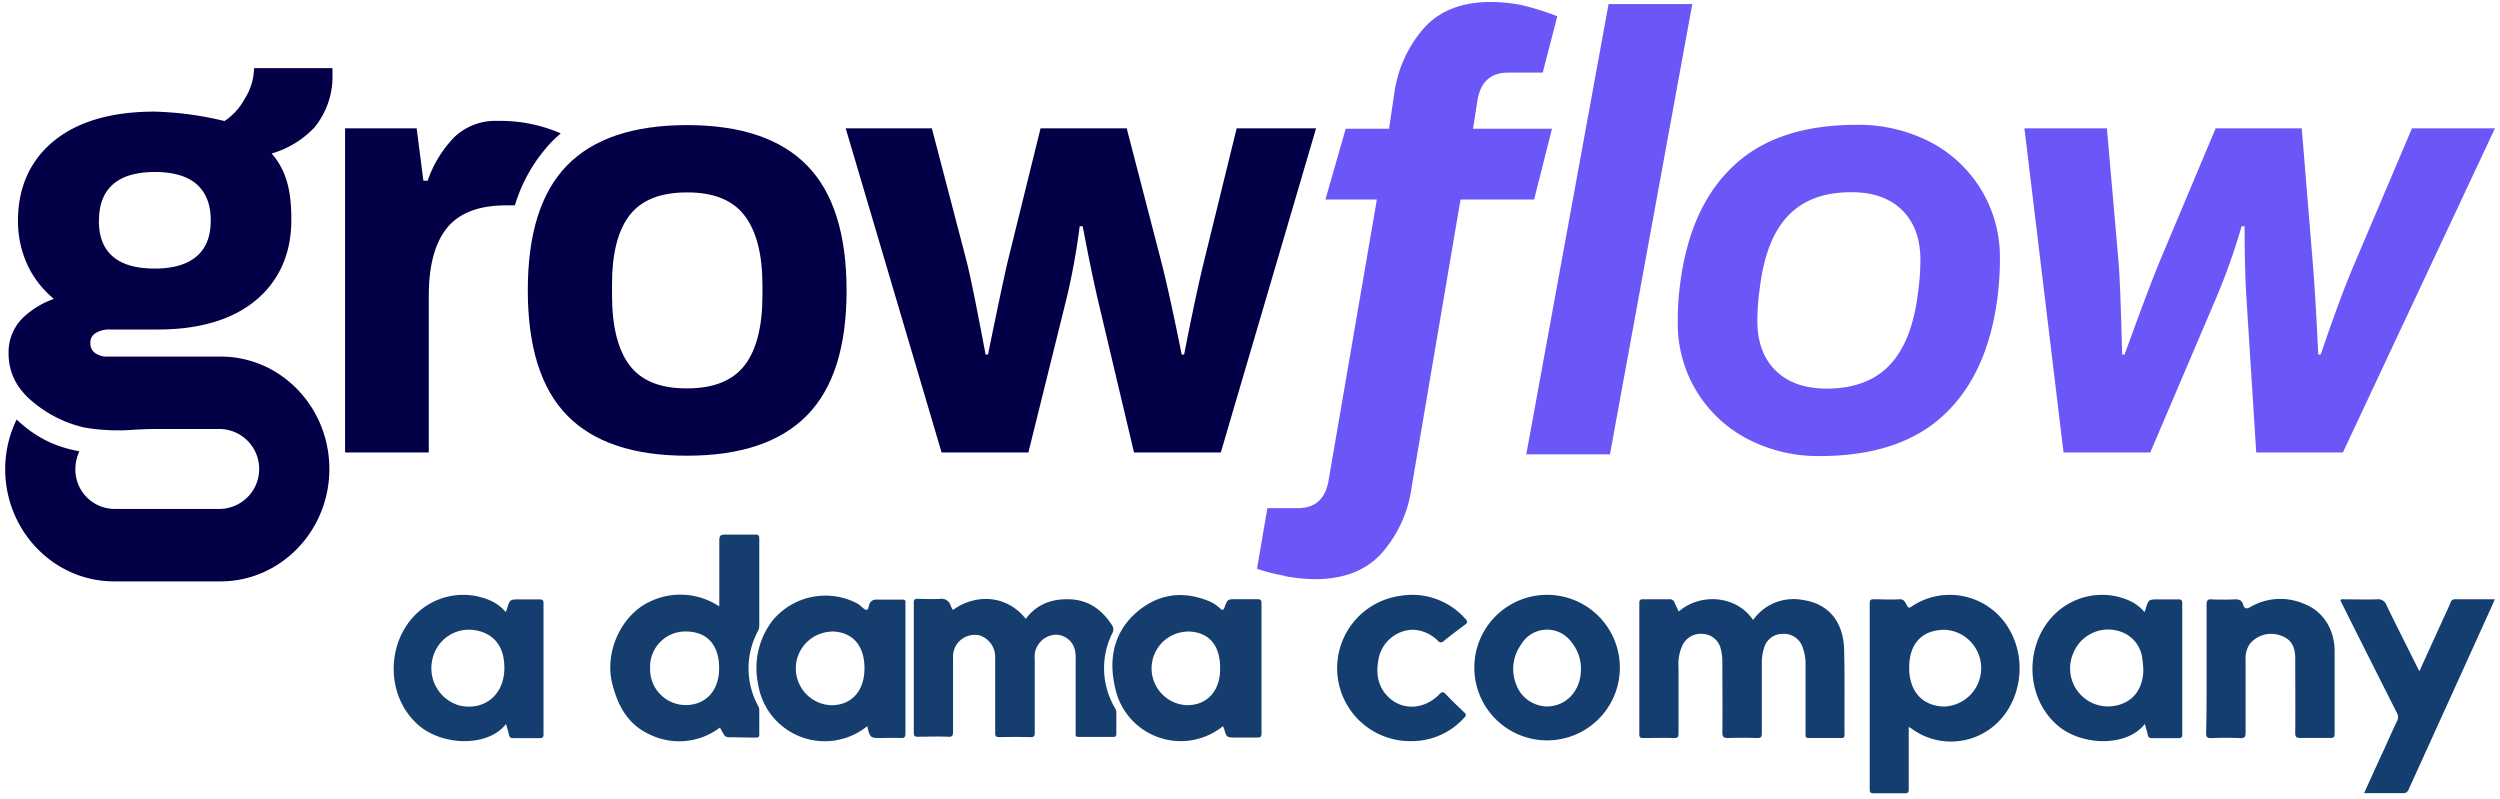
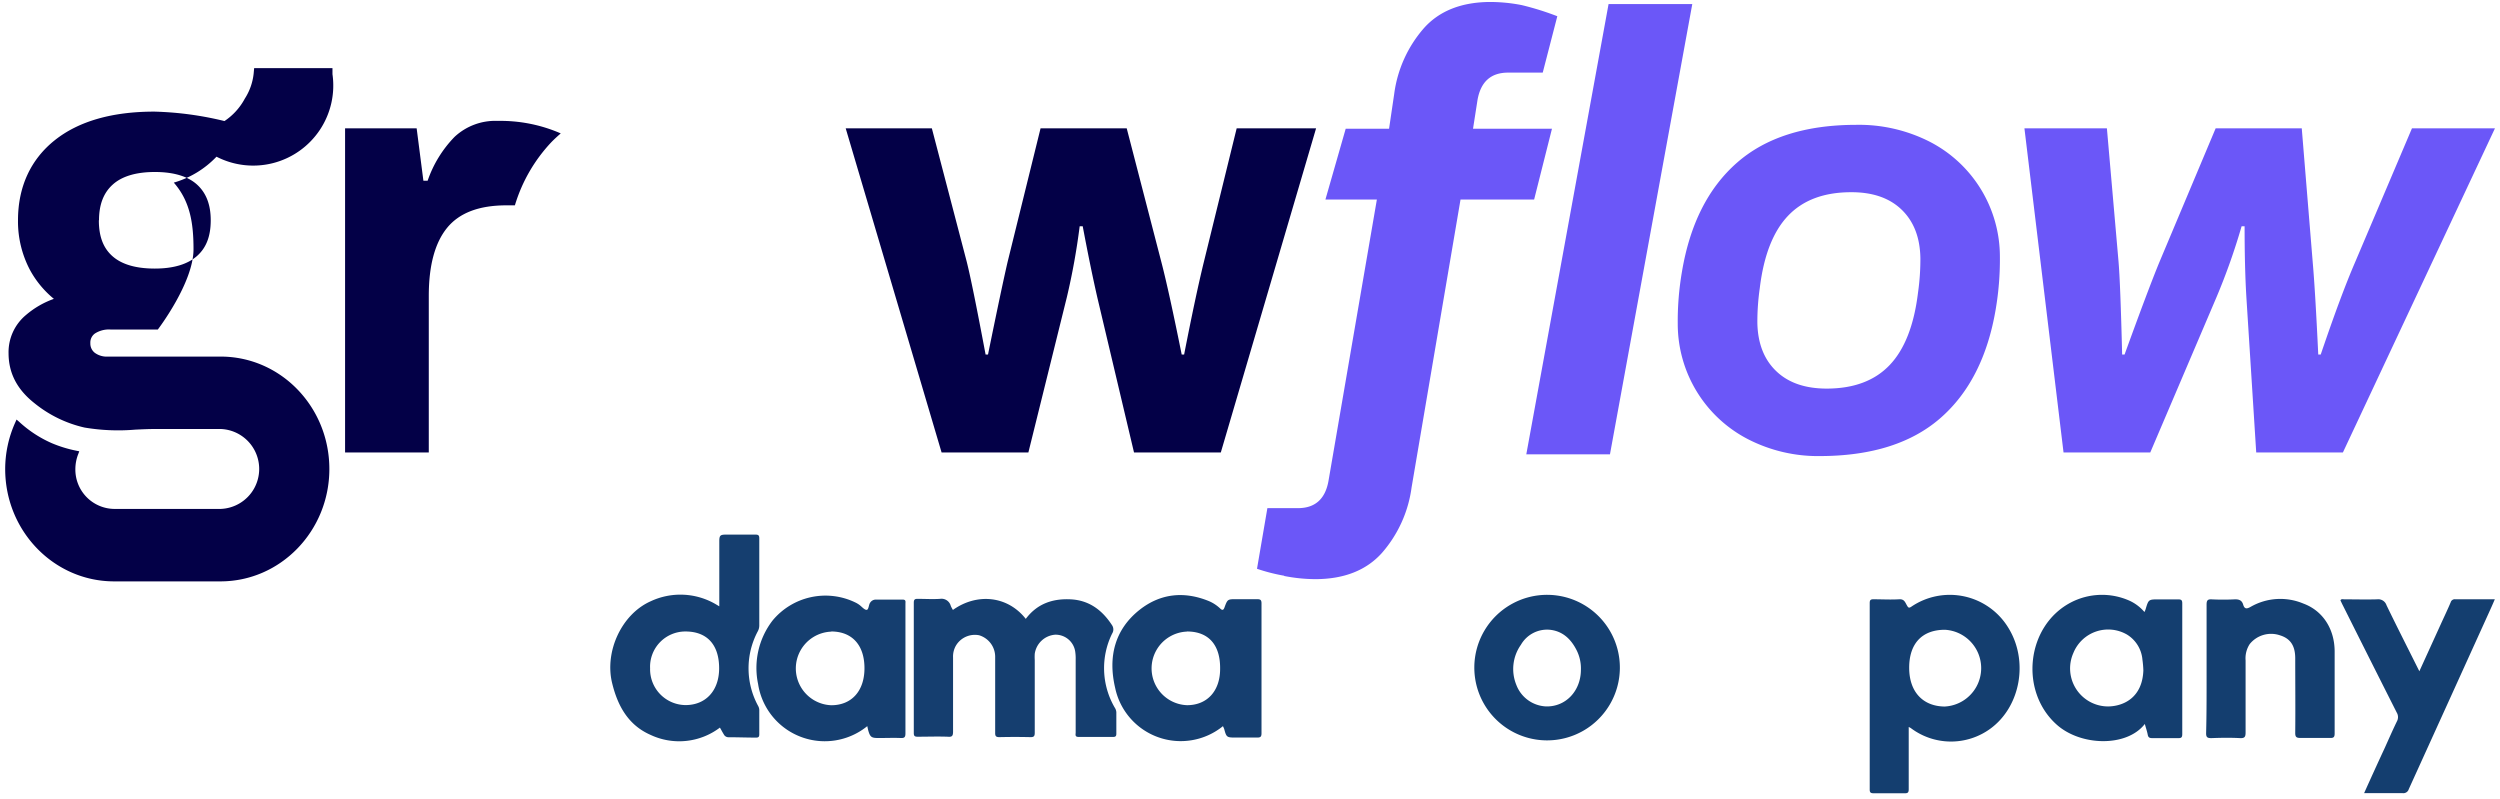
<svg xmlns="http://www.w3.org/2000/svg" id="Layer_1" data-name="Layer 1" viewBox="0 0 482 154">
  <defs>
    <style>.cls-1{fill:#030047;}.cls-2{fill:#6b57f8;}.cls-3{fill:#143e6f;}.cls-4{fill:#153e6f;}</style>
  </defs>
  <path class="cls-1" d="M99.27,39.59a30.58,30.58,0,0,1,7.11-12.26c.55-.56,1.14-1.09,1.73-1.61A29,29,0,0,0,96,23.31a11.5,11.5,0,0,0-8.37,3.09,22.65,22.65,0,0,0-5.18,8.44h-.82l-1.3-10.1H66.53v62.5H82.67V57.06q0-8.79,3.53-13.13c2.36-2.89,6.16-4.34,11.43-4.34h1.64" />
-   <path class="cls-1" d="M143.57,70.42Q147,65.95,147,56.92V55.06q0-9-3.45-13.5T132.43,37.1q-7.7,0-11.09,4.46T118,55.06v1.86q0,9,3.38,13.5t11.09,4.46Q140.13,74.88,143.57,70.42Zm-34.23,9.67q-7.57-7.75-7.58-24.1t7.58-24.11q7.59-7.75,23.09-7.76t23.15,7.76q7.63,7.77,7.64,24.11t-7.64,24.1q-7.65,7.77-23.15,7.77t-23.09-7.77" />
  <path class="cls-1" d="M163.05,24.74h16.61l6.71,25.66q1.06,4.17,3.65,17.95h.47q2.59-12.72,3.77-17.83l6.36-25.78h16.61l6.71,25.9q1.42,5.47,3.89,17.71h.47q2.23-11.41,3.77-17.71l6.36-25.9h15.31l-18.37,62.5H218.64l-7.06-29.82q-1.31-5.72-2.83-13.79h-.59a129.77,129.77,0,0,1-2.47,13.67l-7.42,29.94H181.54l-18.49-62.5" />
  <path class="cls-2" d="M310.13.79h16.14L310.4,87.6H294.27ZM247.59,111a34.4,34.4,0,0,1-5.24-1.34l2-11.69h5.89q4.95,0,5.89-5.24l9.33-54.26h-9.92l3.91-13.65h8.36l1-6.77a24,24,0,0,1,5.71-12.61c3-3.37,7.32-5.06,12.9-5.06a32,32,0,0,1,6,.61,54.45,54.45,0,0,1,6.83,2.14L297.44,14h-6.68c-3.3,0-5.26,1.74-5.89,5.24L284,24.82h15.22l-3.44,13.65H281.59L272.15,94a24,24,0,0,1-5.71,12.6q-4.54,5.06-12.9,5.06a32,32,0,0,1-5.95-.61" />
  <path class="cls-2" d="M364.32,70.39q4.32-4.53,5.47-13.94a45.92,45.92,0,0,0,.46-6.73q-.11-5.92-3.62-9.3t-9.73-3.36q-7.83,0-12.15,4.53t-5.46,13.93a46,46,0,0,0-.47,6.74q.12,5.92,3.63,9.29t9.73,3.37Q360,74.92,364.32,70.39ZM337,84.67a25,25,0,0,1-13.53-22.18,56.37,56.37,0,0,1,.81-10.1q2.3-13.71,10.59-21t22.91-7.32A30.07,30.07,0,0,1,372,27.3a24.92,24.92,0,0,1,13.58,22.18,57.41,57.41,0,0,1-.8,10.11q-2.31,13.71-10.65,21T351,87.93a29.5,29.5,0,0,1-14-3.26" />
  <path class="cls-2" d="M390.31,24.74h15.9l2.24,25.66q.36,4.17.7,17.95h.47q4.61-12.72,6.72-17.83l10.84-25.78h16.6l2.12,25.9q.48,5.47,1.06,17.71h.48q3.87-11.41,6.59-17.71l11-25.9h16l-29.32,62.5H435l-1.89-29.82q-.35-5.72-.35-13.79h-.58a123.18,123.18,0,0,1-4.84,13.67L414.57,87.24H397.85Z" />
-   <path class="cls-1" d="M19.09,42.47c0-3,.86-5.27,2.63-6.87h0c1.78-1.62,4.53-2.44,8.15-2.44S36.25,34,38,35.6s2.63,3.85,2.63,6.87S39.8,47.74,38,49.34s-4.52,2.44-8.16,2.44-6.37-.8-8.16-2.39-2.62-3.83-2.62-6.92ZM42.54,68.75H22c-.35,0-.69,0-1,0l-.21,0A3.86,3.86,0,0,1,18.25,68a2.25,2.25,0,0,1-.83-1.84,2.14,2.14,0,0,1,.88-1.86,5,5,0,0,1,3-.77h9.13c8,0,14.37-1.89,18.86-5.61s6.88-9,6.88-15.48c0-5-.65-9.25-3.8-12.84a18.45,18.45,0,0,0,8.23-5A15.44,15.44,0,0,0,64.1,14.3V13.14H49l-.09,1A11.08,11.08,0,0,1,47.21,19a12,12,0,0,1-3.93,4.34,63.34,63.34,0,0,0-13.52-1.82c-8.16,0-14.63,1.86-19.23,5.54S3.47,36,3.47,42.47a20,20,0,0,0,2.31,9.58,18.84,18.84,0,0,0,4.61,5.57A17,17,0,0,0,5,60.74a9.32,9.32,0,0,0-3.35,7.34c0,3.84,1.63,7,5,9.66a23.59,23.59,0,0,0,9.64,4.69,38.85,38.85,0,0,0,9.83.4c1.33-.06,2.59-.12,3.83-.12H42.54a7.71,7.71,0,0,1,0,15.41H22a7.59,7.59,0,0,1-7.47-7.7,8,8,0,0,1,.56-2.89l.19-.52-.54-.11A24.31,24.31,0,0,1,10,85.45a22.67,22.67,0,0,1-6.31-4.13l-.5-.43-.27.61A21.93,21.93,0,0,0,1,90.42c0,12,9.44,21.67,21,21.67h20.5c11.6,0,21-9.72,21-21.67S54.14,68.75,42.54,68.75Z" />
-   <path class="cls-3" d="M323.65,117.9c4.47-3.8,11.34-2.91,14.34,1.64a9.54,9.54,0,0,1,9.56-3.87c5,.71,7.87,4.19,8,9.62s.05,10.92.07,16.37c0,.48-.13.64-.62.63-2.08,0-4.16,0-6.25,0-.69,0-.64-.36-.64-.81,0-4.36,0-8.71,0-13.06a9.66,9.66,0,0,0-.57-3.65,3.79,3.79,0,0,0-3.81-2.56,3.69,3.69,0,0,0-3.64,2.78,9,9,0,0,0-.41,2.87c0,4.52,0,9,0,13.56,0,.72-.2.88-.89.87-1.85-.05-3.7-.07-5.55,0-.88,0-1.18-.16-1.17-1.12.06-4.49,0-9,0-13.46a10,10,0,0,0-.28-2.49,3.72,3.72,0,0,0-3.46-3,3.93,3.93,0,0,0-3.92,2.11,8.75,8.75,0,0,0-.79,4.39c0,4.22,0,8.44,0,12.66,0,.67-.12.93-.86.91-2-.06-4,0-5.95,0-.56,0-.75-.13-.75-.72q0-12.66,0-25.31c0-.6.21-.73.76-.72,1.64,0,3.29,0,4.93,0a1,1,0,0,1,1.16.81C323.16,116.88,323.42,117.37,323.65,117.9Z" />
+   <path class="cls-1" d="M19.09,42.47c0-3,.86-5.27,2.63-6.87h0c1.78-1.62,4.53-2.44,8.15-2.44S36.25,34,38,35.6s2.63,3.85,2.63,6.87S39.8,47.74,38,49.34s-4.52,2.44-8.16,2.44-6.37-.8-8.16-2.39-2.62-3.83-2.62-6.92ZM42.54,68.75H22c-.35,0-.69,0-1,0l-.21,0A3.86,3.86,0,0,1,18.25,68a2.25,2.25,0,0,1-.83-1.84,2.14,2.14,0,0,1,.88-1.86,5,5,0,0,1,3-.77h9.13s6.88-9,6.88-15.48c0-5-.65-9.25-3.8-12.84a18.45,18.45,0,0,0,8.23-5A15.44,15.44,0,0,0,64.1,14.3V13.14H49l-.09,1A11.08,11.08,0,0,1,47.21,19a12,12,0,0,1-3.93,4.34,63.34,63.34,0,0,0-13.52-1.82c-8.16,0-14.63,1.86-19.23,5.54S3.47,36,3.47,42.47a20,20,0,0,0,2.31,9.58,18.84,18.84,0,0,0,4.61,5.57A17,17,0,0,0,5,60.74a9.32,9.32,0,0,0-3.35,7.34c0,3.84,1.63,7,5,9.66a23.59,23.59,0,0,0,9.64,4.69,38.85,38.85,0,0,0,9.83.4c1.33-.06,2.59-.12,3.83-.12H42.54a7.71,7.71,0,0,1,0,15.41H22a7.59,7.59,0,0,1-7.47-7.7,8,8,0,0,1,.56-2.89l.19-.52-.54-.11A24.31,24.31,0,0,1,10,85.45a22.67,22.67,0,0,1-6.31-4.13l-.5-.43-.27.61A21.93,21.93,0,0,0,1,90.42c0,12,9.44,21.67,21,21.67h20.5c11.6,0,21-9.72,21-21.67S54.14,68.75,42.54,68.75Z" />
  <path class="cls-4" d="M183.72,117.6c4.58-3.28,10.5-2.79,14.05,1.72,2.24-3,5.34-4,8.95-3.75,3.45.27,5.88,2.19,7.7,5a1.46,1.46,0,0,1,0,1.58,15.1,15.1,0,0,0,.48,14.24,1.83,1.83,0,0,1,.33.93c0,1.37,0,2.74,0,4.12,0,.46-.12.64-.62.64-2.22,0-4.44,0-6.65,0-.77,0-.57-.48-.57-.86,0-4.66,0-9.31,0-14a9.43,9.43,0,0,0-.09-1.6,3.82,3.82,0,0,0-3.88-3.25,4.3,4.3,0,0,0-3.92,3.68,9.79,9.79,0,0,0,0,1.21c0,4.65,0,9.3,0,14,0,.63-.13.87-.82.86q-3-.07-6,0c-.68,0-.82-.22-.81-.85q0-7.29,0-14.57a4.34,4.34,0,0,0-3.09-4.22,4.25,4.25,0,0,0-4.42,1.9,4.19,4.19,0,0,0-.61,2.39c0,4.76,0,9.51,0,14.27,0,.82-.17,1.08-1,1-2-.07-3.9,0-5.85,0-.58,0-.72-.17-.72-.73q0-12.56,0-25.11c0-.68.26-.75.82-.74,1.41,0,2.82.09,4.23,0a1.85,1.85,0,0,1,2.07,1.32C183.41,117.09,183.58,117.34,183.72,117.6Z" />
  <path class="cls-3" d="M466.45,129.42l4.1-9c.65-1.43,1.33-2.85,1.94-4.29a.82.82,0,0,1,.9-.59c2.48,0,5,0,7.61,0-.42,1-.79,1.81-1.18,2.67q-7.71,17-15.41,33.94a1.08,1.08,0,0,1-1.17.77c-2.44,0-4.88,0-7.44,0,1.35-3,2.66-5.88,4-8.76.77-1.71,1.52-3.42,2.34-5.11a1.69,1.69,0,0,0-.05-1.67q-5.19-10.27-10.35-20.59c-.18-.35-.35-.71-.51-1.06.22-.31.51-.18.75-.18,2.11,0,4.23.06,6.34,0a1.67,1.67,0,0,1,1.8,1.14C462.14,120.87,464.25,125,466.45,129.42Z" />
  <path class="cls-3" d="M425.43,128.82c0-4.09,0-8.17,0-12.26,0-.86.25-1.06,1.07-1q2.11.1,4.23,0c.88-.05,1.49.13,1.75,1s.66.89,1.46.43a11.48,11.48,0,0,1,10.18-.61c3.73,1.39,6,4.9,6,9.26,0,5.26,0,10.51,0,15.77,0,.72-.21.89-.9.87-1.88,0-3.76,0-5.64,0-.81,0-1.07-.15-1.06-1,.05-4.78,0-9.57,0-14.36,0-2.39-.91-3.78-2.88-4.41a5.3,5.3,0,0,0-5.89,1.66,5,5,0,0,0-.8,3.15c0,4.62,0,9.24,0,13.86,0,.83-.12,1.17-1.07,1.13-1.85-.1-3.7-.07-5.54,0-.74,0-1-.15-1-.93C425.45,137.19,425.43,133,425.43,128.82Z" />
-   <path class="cls-3" d="M272.05,142.89a14.07,14.07,0,0,1-2.15-28,13.7,13.7,0,0,1,12.64,4.44c.47.5.42.75-.11,1.13q-2.07,1.52-4.07,3.12a.69.69,0,0,1-1.09,0,7.24,7.24,0,0,0-4.95-2.17,6.91,6.91,0,0,0-6.57,5.85c-.53,2.87,0,5.49,2.31,7.47,2.74,2.31,6.69,1.94,9.44-.86.53-.54.77-.55,1.28,0,1.13,1.2,2.32,2.34,3.51,3.46.41.39.43.63,0,1.06A13.61,13.61,0,0,1,272.05,142.89Z" />
  <path class="cls-3" d="M368,140.16v2.64c0,3.11,0,6.23,0,9.34,0,.59-.12.82-.77.8-2,0-4,0-6,0-.56,0-.75-.14-.75-.72q0-18,0-35.95c0-.57.17-.74.74-.73,1.64,0,3.29.1,4.93,0,1-.07,1.16.6,1.5,1.17.23.4.35.61.87.25a13.2,13.2,0,0,1,18.64,4c4,6.38,2.43,15.24-3.39,19.51a12.86,12.86,0,0,1-15.37-.1A3.41,3.41,0,0,0,368,140.16Zm6.91-3.94a7.41,7.41,0,0,0,.07-14.8c-4.39,0-6.89,2.64-6.89,7.32S370.77,136.21,375,136.22Z" />
  <path class="cls-4" d="M138.8,140.28a13,13,0,0,1-13.43,1.38c-4.29-1.9-6.31-5.64-7.36-10-1.46-6.06,1.83-13.21,7.39-15.71a13.5,13.5,0,0,1,12.74.63l.54.32V104.4c0-1.17.17-1.33,1.35-1.33,1.85,0,3.7,0,5.55,0,.57,0,.82.08.81.75,0,5.59,0,11.19,0,16.78a2.36,2.36,0,0,1-.3,1.14,15.17,15.17,0,0,0,.07,14.35,1.72,1.72,0,0,1,.23.76c0,1.57,0,3.15,0,4.72,0,.47-.14.65-.63.64-1.78,0-3.56-.07-5.34-.07a1,1,0,0,1-.88-.57C139.28,141.16,139.07,140.74,138.8,140.28Zm-6.62-18.53a6.8,6.8,0,0,0-6.84,7.11,6.9,6.9,0,0,0,6.82,7.08c3.94,0,6.49-2.82,6.49-7.09C138.65,124.31,136.33,121.76,132.18,121.75Z" />
  <path class="cls-4" d="M167.21,140a13,13,0,0,1-21.05-8.13,15,15,0,0,1,2.78-12.22,13.23,13.23,0,0,1,16-3.48,4.82,4.82,0,0,1,.69.41c.49.34,1,1,1.44,1s.39-1,.71-1.4a1.28,1.28,0,0,1,1.11-.58c1.71,0,3.42,0,5.13,0,.69,0,.55.42.55.79v11.35c0,4.55,0,9.1,0,13.65,0,.68-.15.93-.88.9-1.41-.06-2.82,0-4.23,0s-1.7-.11-2.09-1.57Zm-6.94-18.22a7.1,7.1,0,0,0,0,14.19c3.92,0,6.4-2.75,6.4-7.14S164.35,121.76,160.27,121.75Z" />
  <path class="cls-4" d="M235.79,140A12.92,12.92,0,0,1,215,132.61c-1.38-5.88-.14-11.22,4.77-15.08,4-3.12,8.55-3.58,13.3-1.64a7.27,7.27,0,0,1,2.17,1.42c.38.36.62.41.84-.19.59-1.6.61-1.6,2.3-1.6,1.31,0,2.62,0,3.93,0,.67,0,.92.11.91.85q0,12.51,0,25c0,.69-.22.84-.86.83-1.41,0-2.82,0-4.23,0-1.57,0-1.68-.08-2.08-1.56C236,140.43,235.88,140.24,235.79,140Zm-6.93-18.23a7.1,7.1,0,0,0,0,14.19c3.88,0,6.38-2.73,6.38-7C235.3,124.33,233,121.75,228.86,121.75Z" />
-   <path class="cls-3" d="M97.5,118c.09-.21.17-.36.22-.52.58-1.92.58-1.92,2.53-1.92,1.25,0,2.49,0,3.73,0,.59,0,.81.11.81.76q0,12.6,0,25.2c0,.61-.14.81-.78.79-1.68,0-3.36,0-5,0-.52,0-.79-.11-.89-.66s-.36-1.35-.56-2.07c-3.45,4.49-12.33,4.3-17,.12-7.2-6.45-5.86-19,2.7-23.52a13,13,0,0,1,11.38-.35A8.25,8.25,0,0,1,97.5,118Zm-6.2,3.46a7.21,7.21,0,0,0-8,6,7.46,7.46,0,0,0,5.38,8.59c4.77,1,8.53-2.11,8.56-7.2C97.27,124.59,95.2,122,91.3,121.46Z" />
  <path class="cls-3" d="M413.45,118c.09-.21.17-.36.22-.52.57-1.92.57-1.92,2.53-1.92,1.24,0,2.49,0,3.73,0,.59,0,.81.11.81.76q0,12.6,0,25.2c0,.61-.15.81-.78.79-1.68,0-3.36,0-5,0-.51,0-.78-.11-.88-.67s-.36-1.34-.56-2.06c-3.46,4.49-12.34,4.3-17,.12-7.21-6.45-5.86-19,2.7-23.52a13,13,0,0,1,11.38-.35A8.34,8.34,0,0,1,413.45,118Zm-.39,9.17a6.29,6.29,0,0,0-3-4.84,7.24,7.24,0,0,0-10.32,3.58,7.33,7.33,0,0,0,6.9,10.29c2.89-.11,6.41-1.77,6.6-6.94A20.76,20.76,0,0,0,413.06,127.17Z" />
  <path class="cls-3" d="M312.31,128.84a14,14,0,1,1-28.06-.25,14,14,0,0,1,28.06.25ZM304,125.42c-1.07-2.15-2.67-3.73-5.17-4a5.82,5.82,0,0,0-5.6,2.9,8.09,8.09,0,0,0-.88,7.73,6.43,6.43,0,0,0,5.77,4.15c3.78.07,6.68-3,6.68-7.11A7.8,7.8,0,0,0,304,125.42Z" />
</svg>